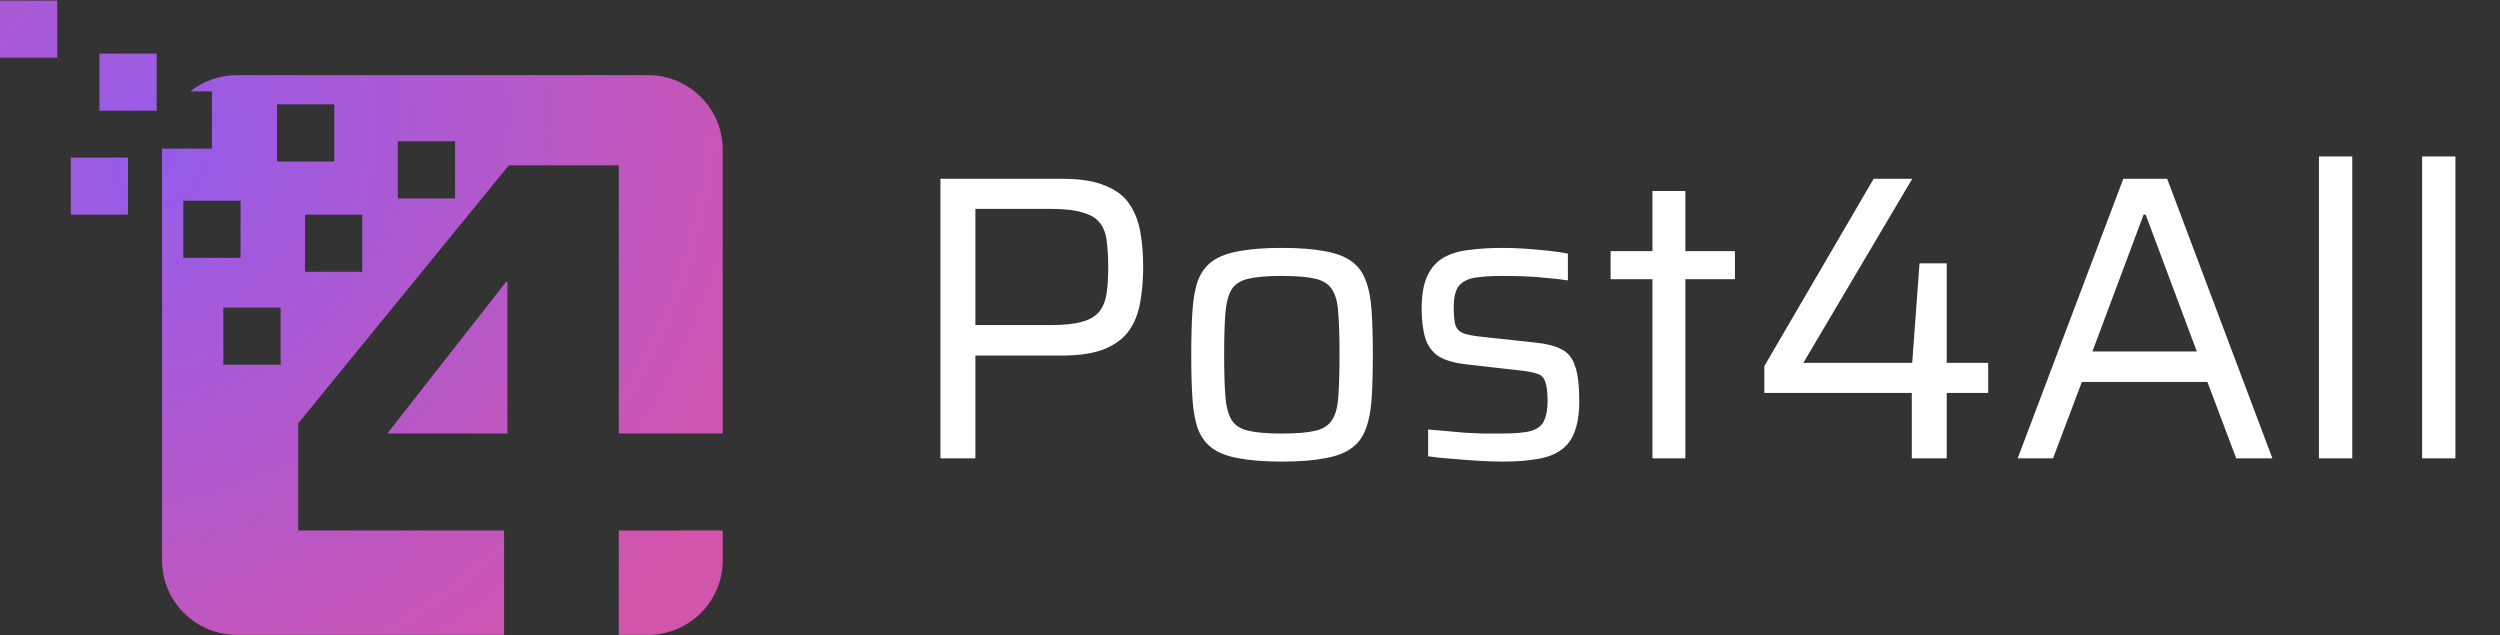
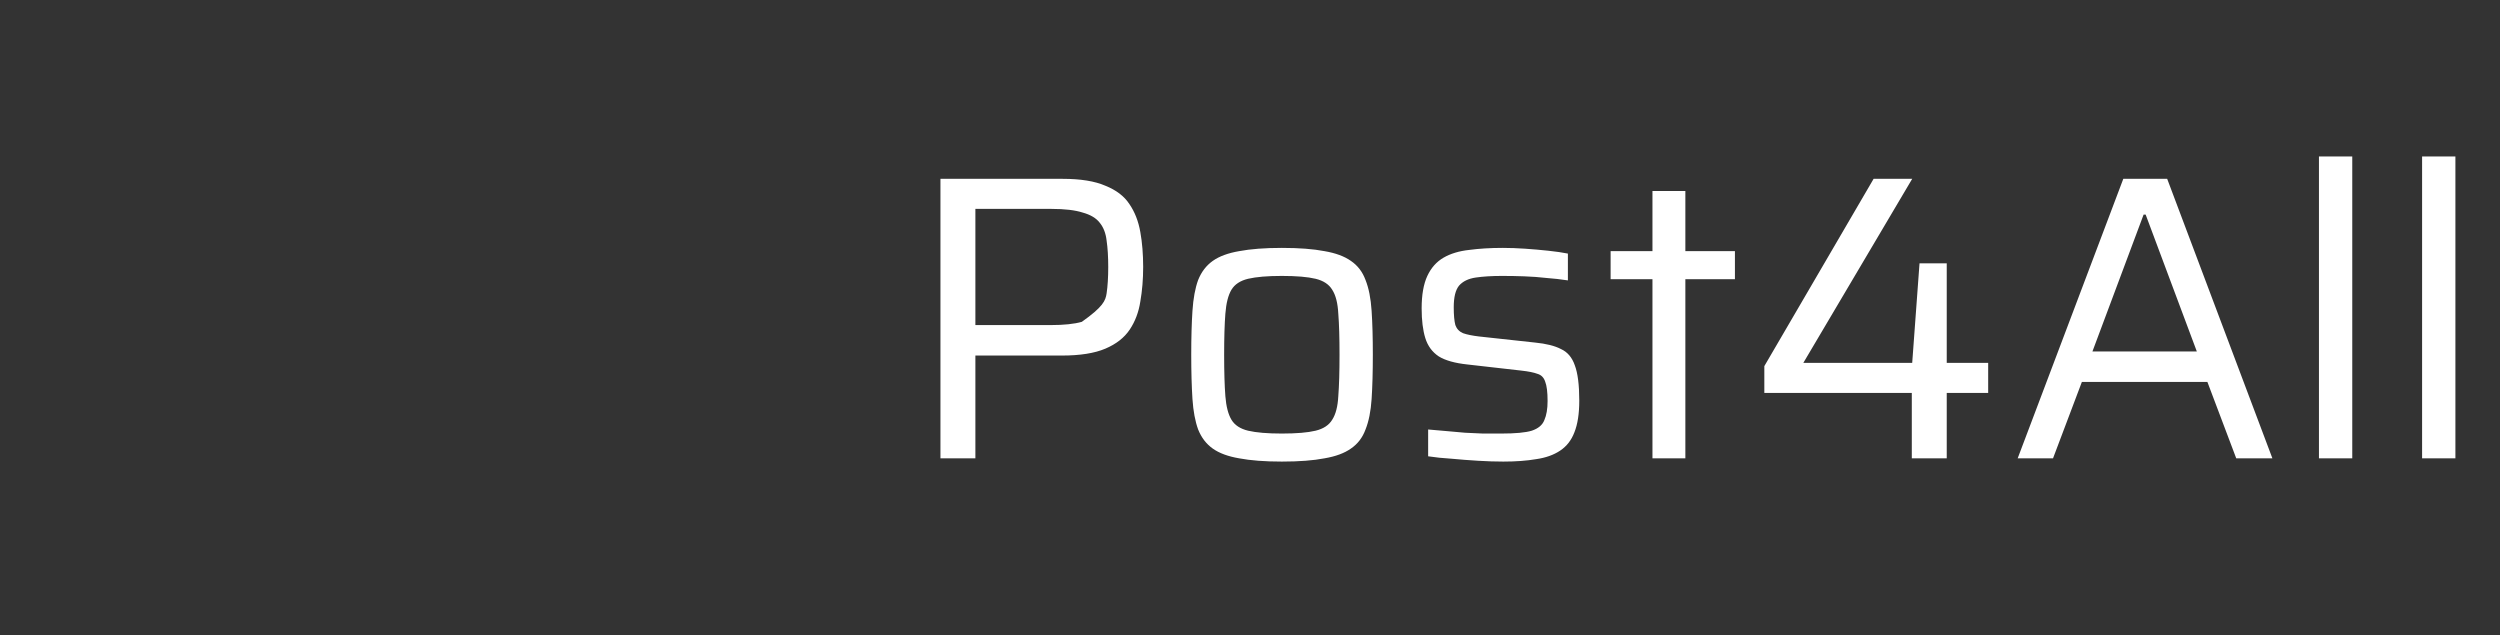
<svg xmlns="http://www.w3.org/2000/svg" width="240" height="61" viewBox="0 0 240 61" fill="none">
  <rect x="0" y="0" width="240" height="61" fill="#333333" stroke="none" />
  <g clip-path="url(#clip0_1016_515)">
-     <path d="M69.383 53.783C69.383 57.739 66.171 60.947 62.207 60.947H59.403V50.924H69.383V53.783ZM62.207 7.213C66.171 7.213 69.383 10.423 69.383 14.378V41.611H59.403V15.874H48.844L28.632 40.64V50.922H48.39V60.946H22.732C18.768 60.946 15.555 57.737 15.555 53.782V14.378C15.555 14.339 15.56 14.302 15.56 14.264H20.344V8.774H18.266C19.491 7.799 21.043 7.213 22.732 7.213H62.207ZM48.714 27.061V41.612H37.184L48.585 27.061H48.714ZM21.441 35.014H26.939V29.527H21.441V35.014ZM29.283 26.096H34.778V20.609H29.283V26.096ZM17.597 24.757H23.094V19.273H17.597V24.757ZM12.289 20.609H6.795V15.122H12.289V20.609ZM38.188 19.046H43.684V13.559H38.188V19.046ZM26.596 15.507H32.091V10.019H26.596V15.507ZM15.039 10.63H9.543V5.145H15.039V10.63ZM5.497 5.538H0V0.053H5.497V5.538Z" fill="url(#paint0_radial_1016_515)" />
-   </g>
-   <path d="M90.283 44V17.168H102.022C103.738 17.168 105.103 17.389 106.117 17.831C107.157 18.247 107.924 18.832 108.418 19.586C108.938 20.34 109.289 21.237 109.471 22.277C109.653 23.291 109.744 24.409 109.744 25.631C109.744 26.801 109.653 27.906 109.471 28.946C109.315 29.96 108.977 30.857 108.457 31.637C107.937 32.417 107.157 33.028 106.117 33.47C105.077 33.912 103.686 34.133 101.944 34.133H93.637V44H90.283ZM93.637 31.208H100.852C102.126 31.208 103.127 31.104 103.855 30.896C104.609 30.688 105.168 30.363 105.532 29.921C105.896 29.453 106.13 28.868 106.234 28.166C106.338 27.464 106.39 26.619 106.39 25.631C106.39 24.643 106.338 23.798 106.234 23.096C106.156 22.394 105.935 21.822 105.571 21.38C105.233 20.938 104.687 20.613 103.933 20.405C103.205 20.171 102.204 20.054 100.93 20.054H93.637V31.208ZM123.056 44.312C121.418 44.312 120.053 44.208 118.961 44C117.895 43.818 117.05 43.506 116.426 43.064C115.802 42.622 115.334 42.011 115.022 41.231C114.736 40.451 114.554 39.476 114.476 38.306C114.398 37.11 114.359 35.693 114.359 34.055C114.359 32.417 114.398 31.013 114.476 29.843C114.554 28.647 114.736 27.659 115.022 26.879C115.334 26.099 115.802 25.488 116.426 25.046C117.05 24.604 117.895 24.292 118.961 24.11C120.053 23.902 121.418 23.798 123.056 23.798C124.72 23.798 126.085 23.902 127.151 24.11C128.217 24.292 129.062 24.604 129.686 25.046C130.336 25.488 130.804 26.099 131.09 26.879C131.402 27.659 131.597 28.647 131.675 29.843C131.753 31.013 131.792 32.417 131.792 34.055C131.792 35.693 131.753 37.11 131.675 38.306C131.597 39.476 131.402 40.451 131.09 41.231C130.804 42.011 130.336 42.622 129.686 43.064C129.062 43.506 128.217 43.818 127.151 44C126.085 44.208 124.72 44.312 123.056 44.312ZM123.056 41.621C124.46 41.621 125.539 41.53 126.293 41.348C127.047 41.166 127.58 40.815 127.892 40.295C128.23 39.775 128.425 39.021 128.477 38.033C128.555 37.019 128.594 35.693 128.594 34.055C128.594 32.417 128.555 31.104 128.477 30.116C128.425 29.102 128.23 28.335 127.892 27.815C127.58 27.295 127.047 26.944 126.293 26.762C125.539 26.58 124.46 26.489 123.056 26.489C121.678 26.489 120.599 26.58 119.819 26.762C119.065 26.944 118.532 27.295 118.22 27.815C117.908 28.335 117.713 29.102 117.635 30.116C117.557 31.104 117.518 32.417 117.518 34.055C117.518 35.693 117.557 37.019 117.635 38.033C117.713 39.021 117.908 39.775 118.22 40.295C118.532 40.815 119.065 41.166 119.819 41.348C120.599 41.53 121.678 41.621 123.056 41.621ZM144.317 44.312C143.563 44.312 142.757 44.286 141.899 44.234C141.041 44.182 140.196 44.117 139.364 44.039C138.532 43.987 137.778 43.909 137.102 43.805V41.231C137.726 41.283 138.324 41.335 138.896 41.387C139.494 41.439 140.079 41.491 140.651 41.543C141.223 41.569 141.795 41.595 142.367 41.621C142.939 41.621 143.524 41.621 144.122 41.621C145.474 41.621 146.449 41.53 147.047 41.348C147.671 41.14 148.074 40.802 148.256 40.334C148.464 39.866 148.568 39.255 148.568 38.501C148.568 37.643 148.49 37.019 148.334 36.629C148.204 36.239 147.957 35.992 147.593 35.888C147.255 35.758 146.735 35.654 146.033 35.576L140.885 34.991C139.663 34.861 138.74 34.601 138.116 34.211C137.492 33.795 137.063 33.21 136.829 32.456C136.595 31.702 136.478 30.753 136.478 29.609C136.478 28.309 136.66 27.269 137.024 26.489C137.388 25.709 137.908 25.124 138.584 24.734C139.26 24.344 140.079 24.097 141.041 23.993C142.003 23.863 143.082 23.798 144.278 23.798C144.954 23.798 145.669 23.824 146.423 23.876C147.177 23.928 147.918 23.993 148.646 24.071C149.374 24.149 149.998 24.24 150.518 24.344V26.918C149.842 26.814 149.153 26.736 148.451 26.684C147.775 26.606 147.073 26.554 146.345 26.528C145.643 26.502 144.928 26.489 144.2 26.489C143.212 26.489 142.367 26.541 141.665 26.645C140.963 26.749 140.43 27.009 140.066 27.425C139.728 27.841 139.559 28.53 139.559 29.492C139.559 30.246 139.611 30.818 139.715 31.208C139.845 31.572 140.092 31.832 140.456 31.988C140.82 32.118 141.327 32.222 141.977 32.3L147.359 32.885C148.425 32.989 149.257 33.197 149.855 33.509C150.479 33.795 150.921 34.315 151.181 35.069C151.467 35.823 151.61 36.954 151.61 38.462C151.61 39.71 151.454 40.724 151.142 41.504C150.856 42.258 150.401 42.843 149.777 43.259C149.153 43.675 148.386 43.948 147.476 44.078C146.566 44.234 145.513 44.312 144.317 44.312ZM158.636 44V26.801H154.619V24.11H158.636V18.338H161.795V24.11H166.553V26.801H161.795V44H158.636ZM183.533 44V37.721H169.376V35.147L179.867 17.168H183.572L173.12 34.835H183.572L184.274 25.28H186.887V34.835H190.865V37.721H186.887V44H183.533ZM193.697 44L203.837 17.168H208.049L218.15 44H214.679L211.91 36.668H199.859L197.09 44H193.697ZM200.873 33.743H210.896L205.982 20.6H205.787L200.873 33.743ZM222.619 44V15.023H225.817V44H222.619ZM232.521 44V15.023H235.719V44H232.521Z" fill="white" />
+     </g>
+   <path d="M90.283 44V17.168H102.022C103.738 17.168 105.103 17.389 106.117 17.831C107.157 18.247 107.924 18.832 108.418 19.586C108.938 20.34 109.289 21.237 109.471 22.277C109.653 23.291 109.744 24.409 109.744 25.631C109.744 26.801 109.653 27.906 109.471 28.946C109.315 29.96 108.977 30.857 108.457 31.637C107.937 32.417 107.157 33.028 106.117 33.47C105.077 33.912 103.686 34.133 101.944 34.133H93.637V44H90.283ZM93.637 31.208H100.852C102.126 31.208 103.127 31.104 103.855 30.896C105.896 29.453 106.13 28.868 106.234 28.166C106.338 27.464 106.39 26.619 106.39 25.631C106.39 24.643 106.338 23.798 106.234 23.096C106.156 22.394 105.935 21.822 105.571 21.38C105.233 20.938 104.687 20.613 103.933 20.405C103.205 20.171 102.204 20.054 100.93 20.054H93.637V31.208ZM123.056 44.312C121.418 44.312 120.053 44.208 118.961 44C117.895 43.818 117.05 43.506 116.426 43.064C115.802 42.622 115.334 42.011 115.022 41.231C114.736 40.451 114.554 39.476 114.476 38.306C114.398 37.11 114.359 35.693 114.359 34.055C114.359 32.417 114.398 31.013 114.476 29.843C114.554 28.647 114.736 27.659 115.022 26.879C115.334 26.099 115.802 25.488 116.426 25.046C117.05 24.604 117.895 24.292 118.961 24.11C120.053 23.902 121.418 23.798 123.056 23.798C124.72 23.798 126.085 23.902 127.151 24.11C128.217 24.292 129.062 24.604 129.686 25.046C130.336 25.488 130.804 26.099 131.09 26.879C131.402 27.659 131.597 28.647 131.675 29.843C131.753 31.013 131.792 32.417 131.792 34.055C131.792 35.693 131.753 37.11 131.675 38.306C131.597 39.476 131.402 40.451 131.09 41.231C130.804 42.011 130.336 42.622 129.686 43.064C129.062 43.506 128.217 43.818 127.151 44C126.085 44.208 124.72 44.312 123.056 44.312ZM123.056 41.621C124.46 41.621 125.539 41.53 126.293 41.348C127.047 41.166 127.58 40.815 127.892 40.295C128.23 39.775 128.425 39.021 128.477 38.033C128.555 37.019 128.594 35.693 128.594 34.055C128.594 32.417 128.555 31.104 128.477 30.116C128.425 29.102 128.23 28.335 127.892 27.815C127.58 27.295 127.047 26.944 126.293 26.762C125.539 26.58 124.46 26.489 123.056 26.489C121.678 26.489 120.599 26.58 119.819 26.762C119.065 26.944 118.532 27.295 118.22 27.815C117.908 28.335 117.713 29.102 117.635 30.116C117.557 31.104 117.518 32.417 117.518 34.055C117.518 35.693 117.557 37.019 117.635 38.033C117.713 39.021 117.908 39.775 118.22 40.295C118.532 40.815 119.065 41.166 119.819 41.348C120.599 41.53 121.678 41.621 123.056 41.621ZM144.317 44.312C143.563 44.312 142.757 44.286 141.899 44.234C141.041 44.182 140.196 44.117 139.364 44.039C138.532 43.987 137.778 43.909 137.102 43.805V41.231C137.726 41.283 138.324 41.335 138.896 41.387C139.494 41.439 140.079 41.491 140.651 41.543C141.223 41.569 141.795 41.595 142.367 41.621C142.939 41.621 143.524 41.621 144.122 41.621C145.474 41.621 146.449 41.53 147.047 41.348C147.671 41.14 148.074 40.802 148.256 40.334C148.464 39.866 148.568 39.255 148.568 38.501C148.568 37.643 148.49 37.019 148.334 36.629C148.204 36.239 147.957 35.992 147.593 35.888C147.255 35.758 146.735 35.654 146.033 35.576L140.885 34.991C139.663 34.861 138.74 34.601 138.116 34.211C137.492 33.795 137.063 33.21 136.829 32.456C136.595 31.702 136.478 30.753 136.478 29.609C136.478 28.309 136.66 27.269 137.024 26.489C137.388 25.709 137.908 25.124 138.584 24.734C139.26 24.344 140.079 24.097 141.041 23.993C142.003 23.863 143.082 23.798 144.278 23.798C144.954 23.798 145.669 23.824 146.423 23.876C147.177 23.928 147.918 23.993 148.646 24.071C149.374 24.149 149.998 24.24 150.518 24.344V26.918C149.842 26.814 149.153 26.736 148.451 26.684C147.775 26.606 147.073 26.554 146.345 26.528C145.643 26.502 144.928 26.489 144.2 26.489C143.212 26.489 142.367 26.541 141.665 26.645C140.963 26.749 140.43 27.009 140.066 27.425C139.728 27.841 139.559 28.53 139.559 29.492C139.559 30.246 139.611 30.818 139.715 31.208C139.845 31.572 140.092 31.832 140.456 31.988C140.82 32.118 141.327 32.222 141.977 32.3L147.359 32.885C148.425 32.989 149.257 33.197 149.855 33.509C150.479 33.795 150.921 34.315 151.181 35.069C151.467 35.823 151.61 36.954 151.61 38.462C151.61 39.71 151.454 40.724 151.142 41.504C150.856 42.258 150.401 42.843 149.777 43.259C149.153 43.675 148.386 43.948 147.476 44.078C146.566 44.234 145.513 44.312 144.317 44.312ZM158.636 44V26.801H154.619V24.11H158.636V18.338H161.795V24.11H166.553V26.801H161.795V44H158.636ZM183.533 44V37.721H169.376V35.147L179.867 17.168H183.572L173.12 34.835H183.572L184.274 25.28H186.887V34.835H190.865V37.721H186.887V44H183.533ZM193.697 44L203.837 17.168H208.049L218.15 44H214.679L211.91 36.668H199.859L197.09 44H193.697ZM200.873 33.743H210.896L205.982 20.6H205.787L200.873 33.743ZM222.619 44V15.023H225.817V44H222.619ZM232.521 44V15.023H235.719V44H232.521Z" fill="white" />
  <defs>
    <radialGradient id="paint0_radial_1016_515" cx="0" cy="0" r="1" gradientUnits="userSpaceOnUse" gradientTransform="translate(15.5 15.053) rotate(43.363) scale(61.897 70.525)">
      <stop stop-color="#955CEA" />
      <stop offset="1" stop-color="#D254AB" />
    </radialGradient>
    <clipPath id="clip0_1016_515">
-       <rect width="69.383" height="60.895" fill="white" transform="translate(0 0.053)" />
-     </clipPath>
+       </clipPath>
  </defs>
</svg>